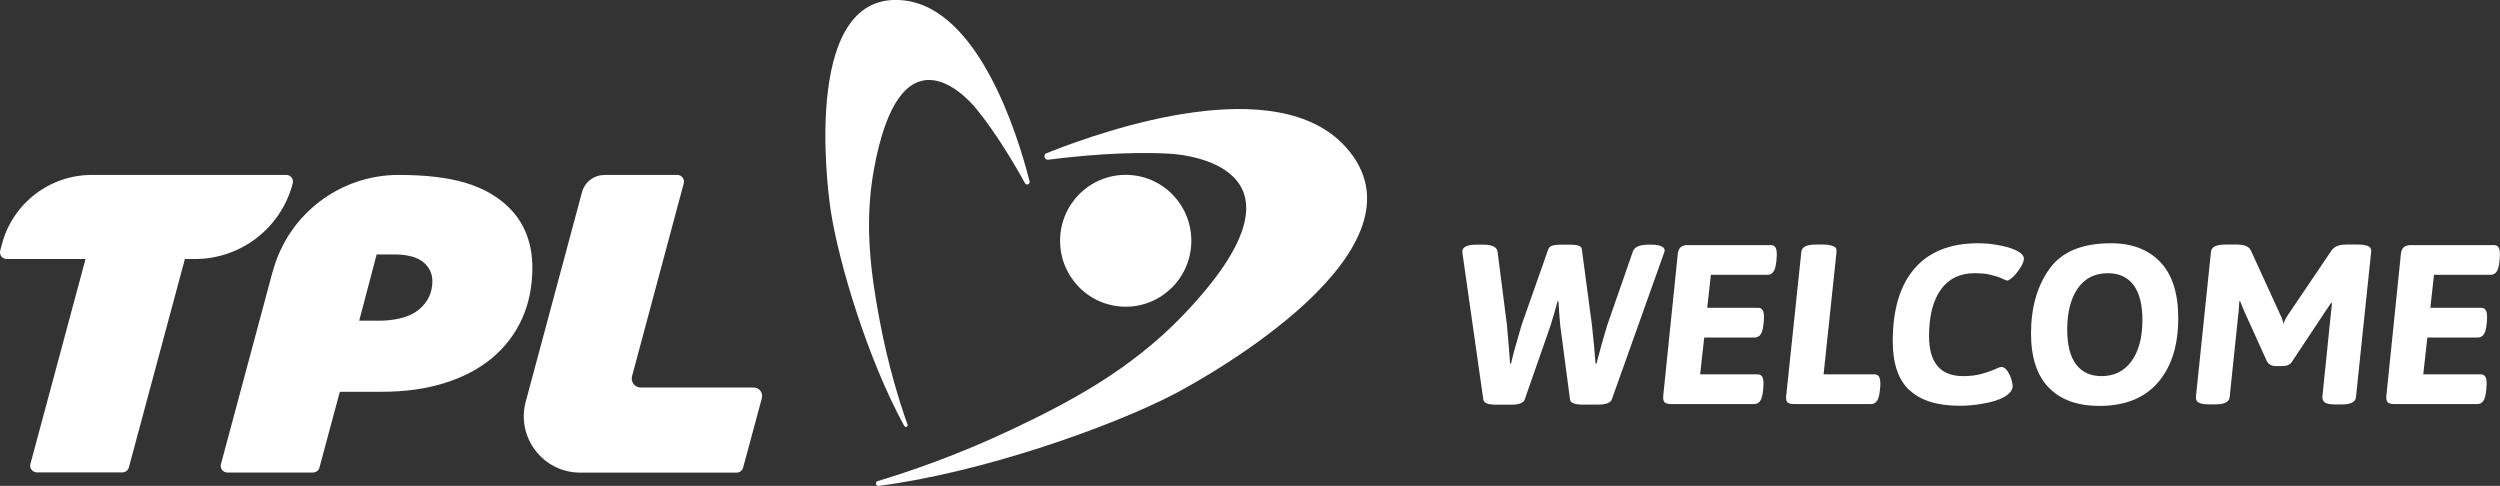
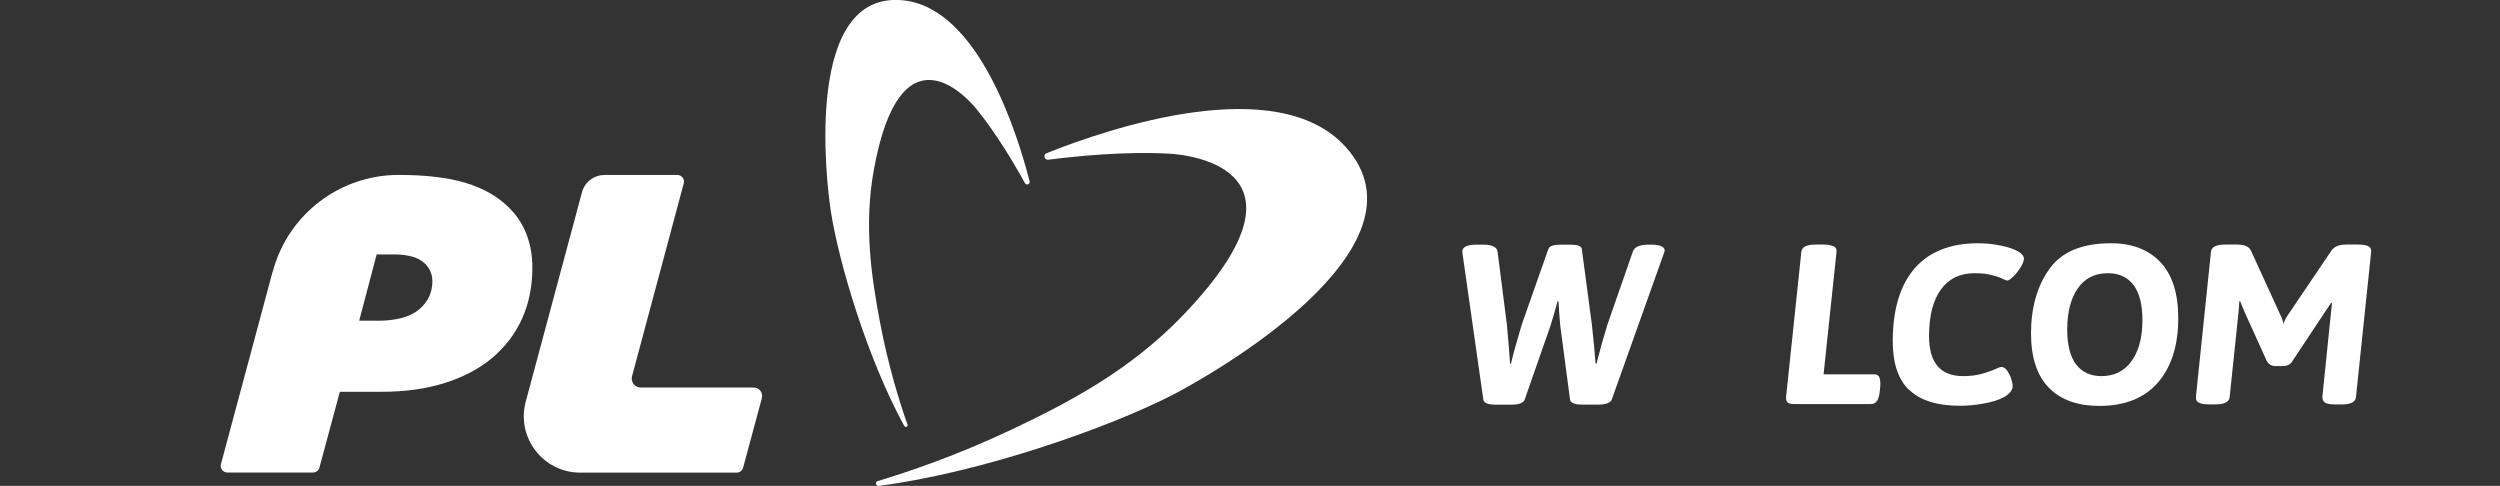
<svg xmlns="http://www.w3.org/2000/svg" id="Livello_2" viewBox="0 0 323.84 62.94">
  <rect x="0" y="0" width="323.84" height="62.94" fill="#333333" stroke="none" />
  <defs>
    <style> .cls-1 { fill: #ffffff; } .cls-2 { fill: #ffffff; } .cls-3 { fill: #ffffff; } .cls-4 { fill: #ffffff; } </style>
  </defs>
  <g id="Livello_1-2" data-name="Livello_1">
    <g>
      <path class="cls-1" d="M192.14,51.73l-2.71-19.01c-.1-.69.54-1.03,1.91-1.03h.77c1.18,0,1.8.31,1.88.91l1.21,9.48c.2,2.18.33,3.85.41,5.03h.12c.22-1,.68-2.68,1.38-5.03l3.44-9.77c.08-.24.26-.4.53-.49s.66-.13,1.15-.13h1.12c.49,0,.87.05,1.13.13.27.09.41.25.43.49l1.3,9.77c.22,1.94.37,3.62.47,5.03h.12c.49-1.9.96-3.58,1.41-5.03l3.3-9.48c.2-.61.88-.91,2.06-.91h.32c.63,0,1.09.08,1.4.25.3.17.41.4.31.69l-6.83,19.16c-.08.2-.27.35-.59.46-.31.11-.68.16-1.09.16h-2.15c-.45,0-.82-.05-1.1-.16-.28-.11-.44-.26-.46-.46l-1.27-9.62c-.1-1.1-.18-2.15-.23-3.15h-.12c-.27,1.06-.59,2.14-.94,3.24l-3.33,9.54c-.08.2-.27.35-.57.46s-.67.16-1.1.16h-2.12c-.98,0-1.5-.23-1.56-.68" />
-       <path class="cls-1" d="M215.63,52.11c-.16-.16-.22-.44-.18-.85l1.88-18.33c.04-.41.16-.71.37-.9s.52-.28.93-.28h10.74c.27,0,.48.09.6.28.13.19.19.5.19.93,0,.23-.01.42-.03.56l-.03.32c-.06.63-.18,1.08-.37,1.35-.19.27-.45.41-.78.41h-7.33l-.47,4.27h6.56c.28,0,.48.09.6.28.13.19.19.5.19.93,0,.24-.01.42-.03.56l-.03.32c-.06.63-.18,1.08-.37,1.35-.19.27-.45.41-.78.41h-6.53l-.53,4.77h7.42c.27,0,.48.09.6.28.13.19.19.5.19.93,0,.23-.01.42-.03.56l-.03.32c-.06.63-.18,1.08-.37,1.35-.19.27-.45.41-.78.41h-10.77c-.41,0-.7-.08-.85-.24" />
      <path class="cls-1" d="M231.56,52.12c-.17-.15-.23-.41-.19-.78l1.97-18.72c.06-.63.68-.94,1.85-.94h1.03c.43,0,.83.06,1.19.18s.52.36.49.74l-1.68,15.89h6.56c.27,0,.48.09.6.28.13.19.19.49.19.93,0,.24,0,.42-.03.56l-.03.32c-.06.63-.18,1.08-.37,1.35-.19.27-.45.41-.78.41h-9.95c-.41,0-.7-.07-.87-.22" />
      <path class="cls-1" d="M247.31,50.53c-1.42-1.36-2.13-3.47-2.13-6.31,0-4.14.95-7.29,2.84-9.46s4.63-3.25,8.23-3.25c.96,0,1.95.1,2.96.31,1.01.21,1.78.48,2.31.81.43.27.65.57.65.88,0,.27-.14.64-.41,1.09-.28.45-.59.85-.94,1.21-.35.35-.64.53-.85.53-.06,0-.28-.09-.66-.27-.38-.18-.86-.33-1.44-.47-.58-.14-1.28-.21-2.1-.21-1.88,0-3.34.71-4.36,2.12-1.02,1.41-1.53,3.42-1.53,6.03,0,3.45,1.47,5.18,4.42,5.18.88,0,1.66-.09,2.32-.27.67-.18,1.32-.4,1.94-.68.35-.16.58-.24.68-.24.27,0,.52.16.75.47.22.31.4.67.53,1.07.13.4.19.72.19.96,0,.25-.11.51-.32.77-.21.25-.49.47-.82.65-.65.35-1.52.63-2.61.82-1.09.2-2.11.29-3.08.29-2.94,0-5.13-.68-6.55-2.05" />
      <path class="cls-1" d="M276.12,46.77c.93-1.3,1.4-3.07,1.4-5.31,0-2.02-.39-3.54-1.16-4.55-.77-1.01-1.88-1.52-3.31-1.52-1.69,0-2.99.65-3.9,1.96-.91,1.3-1.37,3.08-1.37,5.31,0,2.04.39,3.56,1.16,4.56.77,1,1.87,1.5,3.28,1.5,1.67,0,2.97-.65,3.9-1.96M265.39,50.21c-1.53-1.58-2.3-3.92-2.3-7.02,0-3.33.79-6.12,2.37-8.34,1.58-2.23,4.24-3.34,7.99-3.34,2.71,0,4.84.81,6.39,2.44,1.55,1.63,2.32,4.05,2.32,7.27,0,3.53-.88,6.31-2.63,8.33-1.76,2.02-4.28,3.03-7.58,3.03-2.85,0-5.03-.79-6.56-2.37" />
      <path class="cls-1" d="M284.78,52.15c-.26-.17-.36-.44-.32-.84l1.94-18.69c.06-.63.68-.94,1.86-.94h1.53c.96,0,1.56.26,1.79.79l3.77,8.24c.22.41.36.83.44,1.27.1-.37.3-.78.62-1.24l5.59-8.27c.35-.53.99-.79,1.91-.79h1.56c.63,0,1.07.08,1.34.23.27.16.38.39.34.71l-1.97,18.83c-.06.63-.68.94-1.85.94h-.85c-.63,0-1.07-.08-1.32-.25-.25-.17-.36-.44-.32-.84l1.09-10.65.15-1.38-.12-.03-.68,1-4.39,6.62c-.23.37-.65.56-1.24.56h-.85c-.57,0-.96-.23-1.18-.68l-2.91-6.42-.53-1.3-.12.03c0,.16,0,.38-.03.66-.02.29-.04.53-.06.72l-1.15,11.01c-.06.63-.68.94-1.85.94h-.85c-.63,0-1.07-.08-1.32-.25" />
-       <path class="cls-1" d="M309.3,52.11c-.16-.16-.22-.44-.18-.85l1.88-18.33c.04-.41.16-.71.37-.9s.52-.28.93-.28h10.74c.27,0,.48.09.6.28.13.19.19.5.19.93,0,.23-.01.42-.03.56l-.03.32c-.06.63-.18,1.08-.37,1.35-.19.27-.45.41-.78.41h-7.33l-.47,4.27h6.56c.28,0,.48.09.6.28.13.19.19.5.19.93,0,.24-.01.42-.03.56l-.03.32c-.06.63-.18,1.08-.37,1.35-.19.27-.45.41-.78.41h-6.53l-.53,4.77h7.42c.27,0,.48.09.6.28.13.19.19.5.19.93,0,.23-.01.42-.03.56l-.03.32c-.06.63-.18,1.08-.37,1.35-.19.27-.45.41-.78.41h-10.77c-.41,0-.7-.08-.85-.24" />
-       <path class="cls-1" d="M11.07,33.55H.87c-.57,0-.99-.54-.84-1.09l.23-.87c1.41-5.27,6.18-8.93,11.64-8.93h25.18c.57,0,.99.54.84,1.09l-.03.1c-1.53,5.72-6.71,9.7-12.64,9.7h-1.3l-7.26,27c-.1.38-.44.64-.84.64H4.78c-.57,0-.99-.54-.84-1.09l7.14-26.55Z" />
      <path class="cls-1" d="M35.34,35.15c1.98-7.37,8.66-12.49,16.29-12.49,3.56,0,6.48.35,8.75,1.05,2.28.7,4.13,1.76,5.56,3.19,1.03,1.03,1.79,2.19,2.28,3.5.5,1.3.74,2.73.74,4.27,0,2.42-.44,4.62-1.32,6.58-.88,1.96-2.16,3.65-3.83,5.07-1.67,1.41-3.71,2.5-6.14,3.27-2.42.77-5.16,1.16-8.2,1.16h-5.45l-2.64,9.82c-.1.38-.44.64-.84.64h-11.08c-.57,0-.99-.54-.84-1.09l6.7-24.95ZM48.86,41.55c2.46,0,4.26-.49,5.42-1.46,1.15-.97,1.73-2.19,1.73-3.66,0-.88-.31-1.63-.94-2.26-.44-.44-1.01-.75-1.71-.94-.7-.18-1.41-.27-2.15-.27h-2.42l-2.26,8.58h2.31Z" />
      <path class="cls-1" d="M78.28,22.66h9.45c.57,0,.99.54.84,1.09l-6.7,24.99c-.2.73.36,1.46,1.12,1.46h14.65c.71,0,1.23.68,1.05,1.37l-2.43,9.01c-.1.38-.45.64-.84.64h-20.27c-4.8,0-8.29-4.56-7.05-9.19l7.29-27.13c.35-1.31,1.54-2.23,2.9-2.23" />
      <path class="cls-4" d="M113.69,62.31c-.38.11-.26.68.13.63,13.33-1.72,29.92-7.58,38.08-11.79,4.75-2.45,34.29-19.05,22.38-32.15-8.86-9.75-30.56-2.41-38.71.84-.48.19-.29.91.22.85,3.72-.48,9.93-1.09,15.59-.79,3.24.17,19.74,2.27,1.87,20.93-6.86,7.16-14.91,11.35-22.12,14.77-7.21,3.42-13.62,5.57-17.44,6.72" />
      <path class="cls-3" d="M117.56,54.98c.1.28-.29.45-.43.19-4.76-8.69-8.47-21.12-9.51-27.82-.6-3.9-3.53-28.71,9.44-27.3,9.66,1.05,14.71,17.17,16.31,23.44.09.37-.42.57-.6.24-1.33-2.43-3.67-6.39-6.3-9.63-1.51-1.85-9.92-10.78-13.29,7.98-1.29,7.2-.29,13.82.8,19.6,1.09,5.78,2.59,10.54,3.57,13.31" />
-       <path class="cls-2" d="M145.82,39.73c4.69,0,8.5-3.82,8.5-8.54s-3.8-8.54-8.5-8.54-8.5,3.82-8.5,8.54,3.8,8.54,8.5,8.54" />
    </g>
  </g>
</svg>